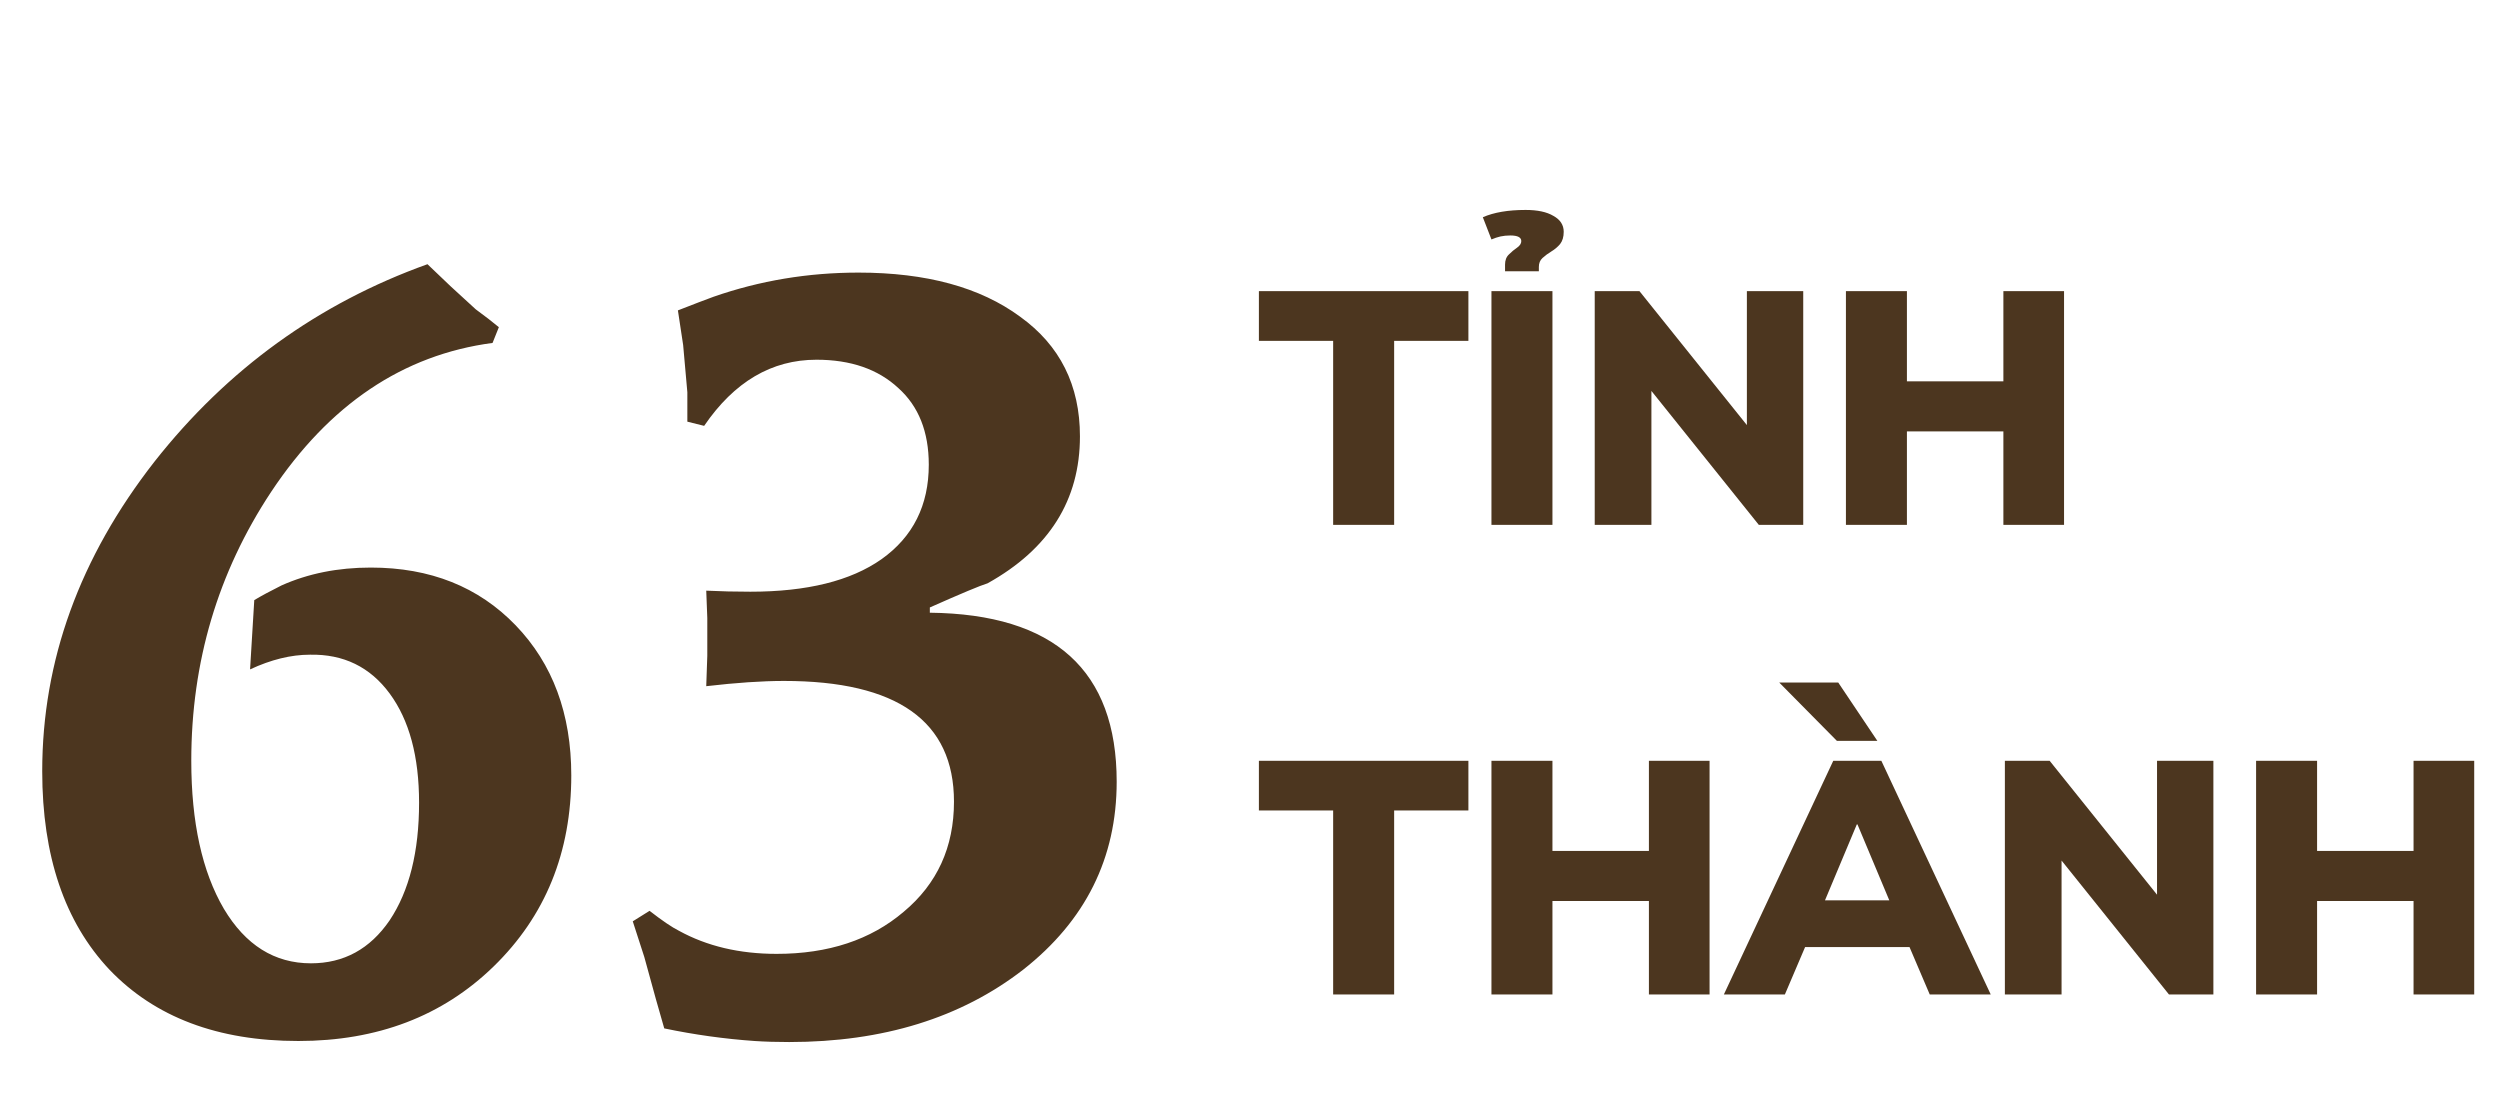
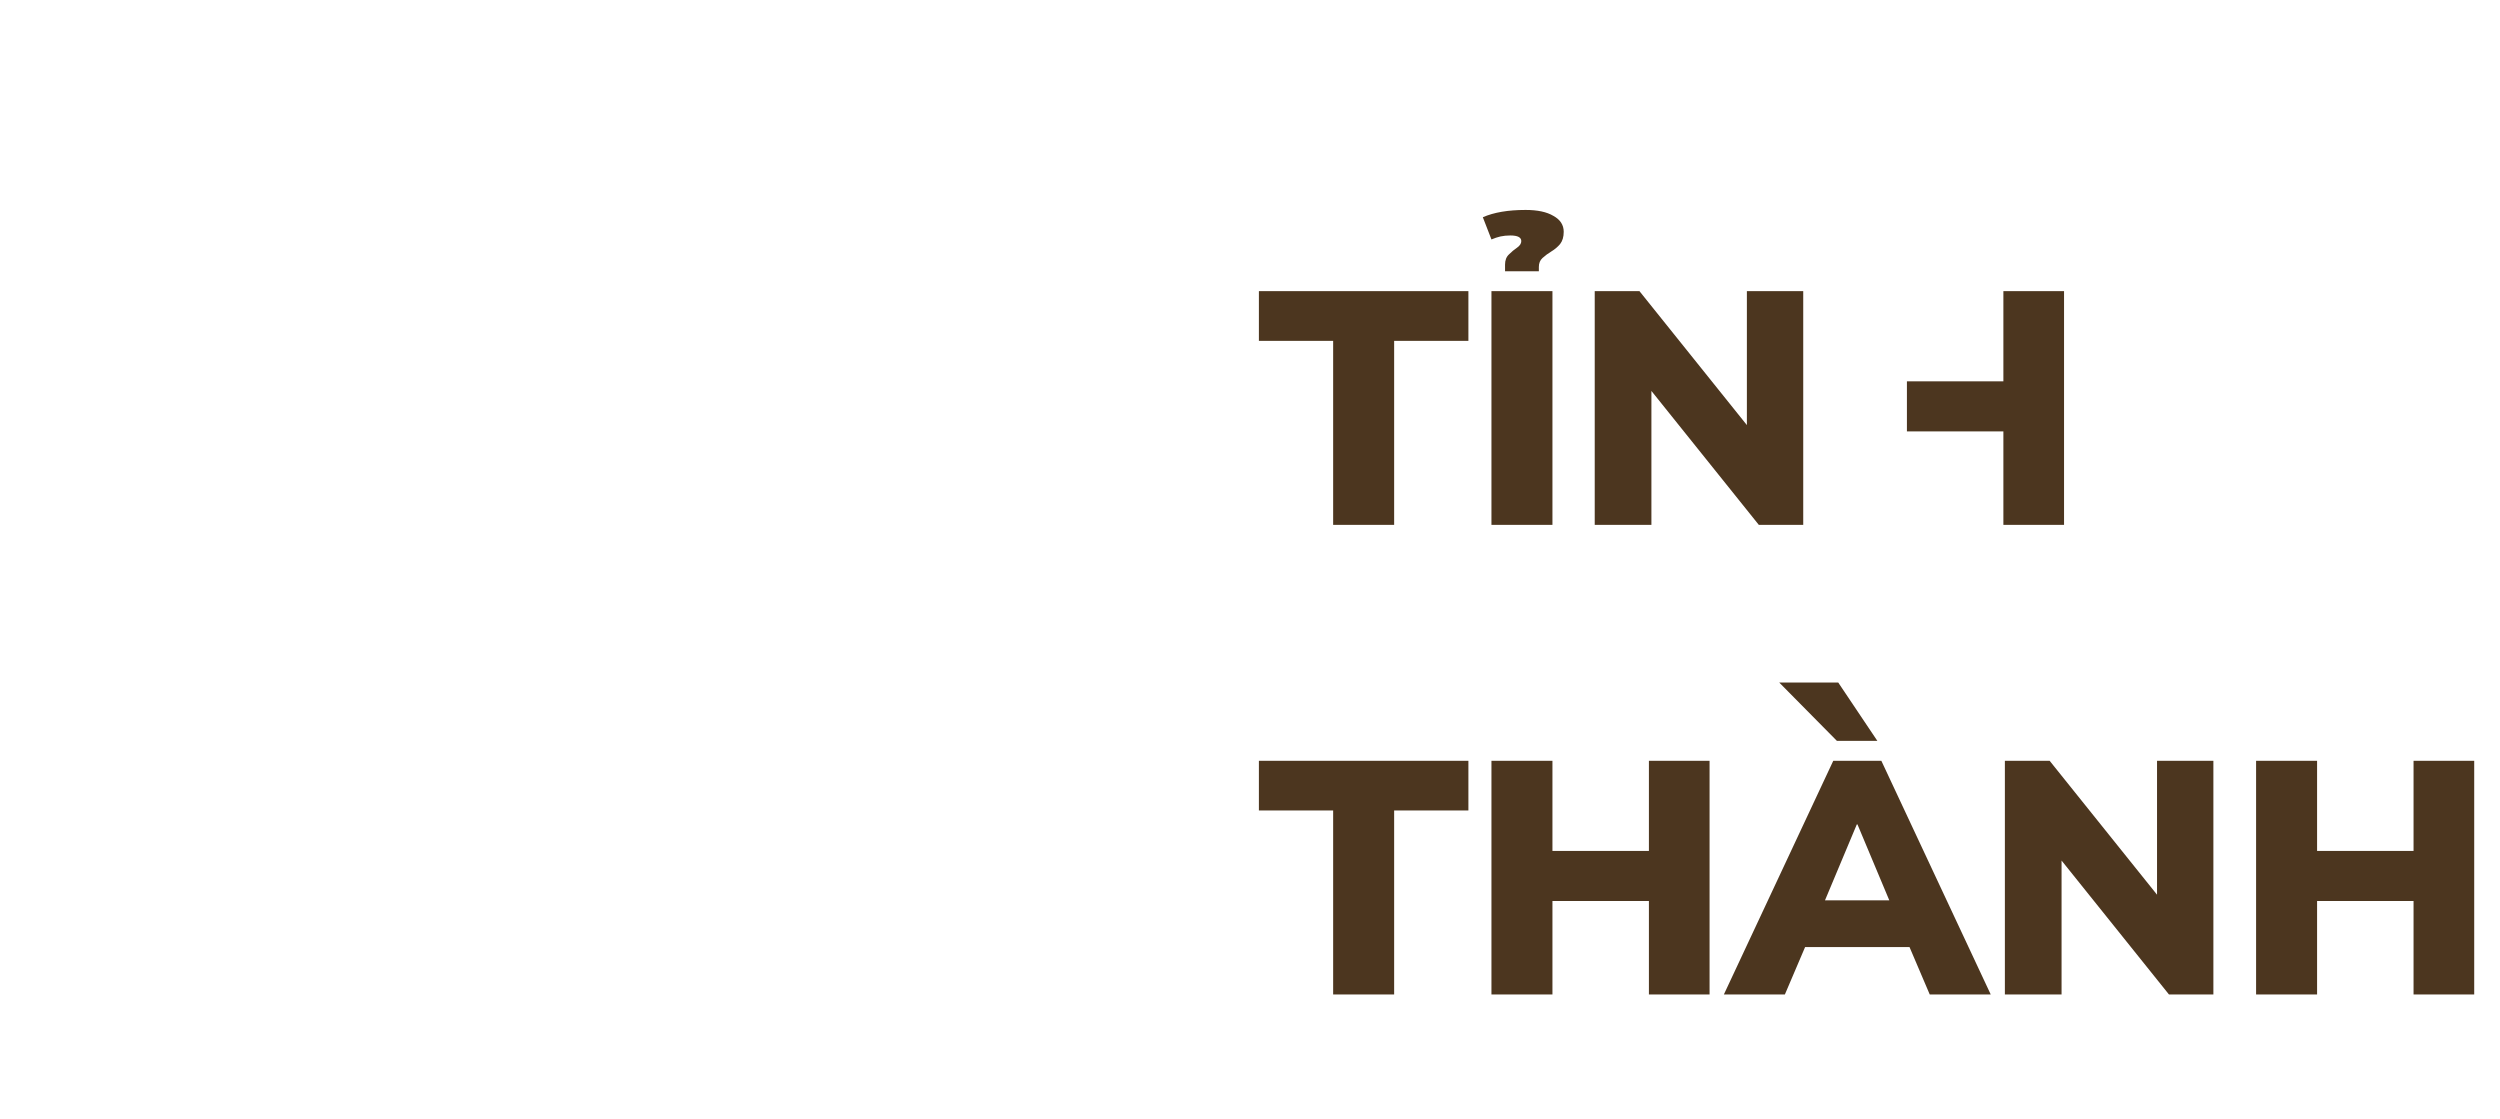
<svg xmlns="http://www.w3.org/2000/svg" width="181" height="81" viewBox="0 0 181 81" fill="none">
-   <path d="M41.361 56.14C41.361 61.713 39.486 66.324 35.737 69.972C32.038 73.569 27.326 75.368 21.601 75.368C15.774 75.368 11.214 73.645 7.921 70.2C4.678 66.755 3.057 61.967 3.057 55.836C3.057 47.831 5.767 40.357 11.189 33.416C16.458 26.728 23.045 21.965 30.949 19.128L32.621 20.724L34.445 22.396L35.357 23.08L36.117 23.688L35.661 24.828C29.175 25.689 23.83 29.287 19.625 35.62C15.774 41.447 13.849 47.932 13.849 55.076C13.849 59.535 14.634 63.107 16.205 65.792C17.775 68.427 19.878 69.744 22.513 69.744C24.894 69.744 26.794 68.705 28.213 66.628C29.631 64.5 30.341 61.663 30.341 58.116C30.341 54.772 29.631 52.137 28.213 50.212C26.794 48.287 24.869 47.349 22.437 47.4C21.069 47.4 19.625 47.755 18.105 48.464L18.409 43.448C18.915 43.144 19.574 42.789 20.385 42.384C22.31 41.523 24.463 41.092 26.845 41.092C31.151 41.092 34.647 42.485 37.333 45.272C40.018 48.059 41.361 51.681 41.361 56.14ZM80.848 56.596C80.848 62.119 78.593 66.653 74.084 70.2C69.575 73.696 63.925 75.444 57.136 75.444C56.224 75.444 55.388 75.419 54.628 75.368C52.449 75.216 50.271 74.912 48.092 74.456L47.484 72.328L46.648 69.288L45.812 66.704L47.028 65.944C47.94 66.653 48.649 67.135 49.156 67.388C51.183 68.503 53.539 69.06 56.224 69.06C59.973 69.06 63.039 68.047 65.42 66.02C67.852 63.993 69.068 61.333 69.068 58.04C69.068 52.213 64.964 49.3 56.756 49.3C55.185 49.3 53.311 49.427 51.132 49.68L51.208 47.476V44.74L51.132 42.764C52.196 42.815 53.26 42.84 54.324 42.84C58.428 42.84 61.595 42.055 63.824 40.484C66.104 38.863 67.244 36.583 67.244 33.644C67.244 31.263 66.509 29.413 65.04 28.096C63.571 26.728 61.595 26.044 59.112 26.044C55.869 26.044 53.159 27.64 50.98 30.832L49.764 30.528V28.4L49.46 24.98L49.08 22.472C50.245 22.016 51.107 21.687 51.664 21.484C55.008 20.319 58.504 19.736 62.152 19.736C67.067 19.736 70.968 20.8 73.856 22.928C76.744 25.005 78.188 27.893 78.188 31.592C78.188 36.203 75.959 39.749 71.5 42.232C70.993 42.384 69.6 42.967 67.32 43.98V44.36C76.339 44.461 80.848 48.54 80.848 56.596Z" fill="#4C361F" />
-   <path d="M96.52 38V24.68H91.144V21.08H106.312V24.68H100.936V38H96.52ZM107.981 38V21.08H112.397V38H107.981ZM108.965 19.64V19.16C108.965 18.84 109.061 18.592 109.253 18.416C109.445 18.224 109.637 18.064 109.829 17.936C110.037 17.792 110.141 17.632 110.141 17.456C110.141 17.184 109.877 17.048 109.349 17.048C109.093 17.048 108.853 17.072 108.629 17.12C108.421 17.168 108.205 17.24 107.981 17.336L107.357 15.728C108.157 15.376 109.189 15.2 110.453 15.2C111.317 15.2 111.989 15.344 112.469 15.632C112.965 15.904 113.213 16.288 113.213 16.784C113.213 17.152 113.125 17.448 112.949 17.672C112.773 17.88 112.565 18.056 112.325 18.2C112.085 18.344 111.869 18.504 111.677 18.68C111.501 18.84 111.413 19.056 111.413 19.328V19.64H108.965ZM115.458 38V21.08H118.698L126.474 30.776V21.08H130.554V38H127.338L119.562 28.304V38H115.458ZM133.645 38V21.08H138.061V27.608H145.045V21.08H149.437V38H145.045V31.232H138.061V38H133.645ZM96.52 72V58.68H91.144V55.08H106.312V58.68H100.936V72H96.52ZM107.981 72V55.08H112.397V61.608H119.381V55.08H123.773V72H119.381V65.232H112.397V72H107.981ZM124.808 72L132.729 55.08H136.209L144.129 72H139.713L138.249 68.568H130.689L129.225 72H124.808ZM134.433 59.688L132.129 65.184H136.785L134.481 59.688H134.433ZM132.993 53.64L128.817 49.416H133.089L135.921 53.64H132.993ZM145.153 72V55.08H148.393L156.169 64.776V55.08H160.249V72H157.033L149.257 62.304V72H145.153ZM163.341 72V55.08H167.757V61.608H174.741V55.08H179.133V72H174.741V65.232H167.757V72H163.341Z" fill="#4C361F" />
+   <path d="M96.52 38V24.68H91.144V21.08H106.312V24.68H100.936V38H96.52ZM107.981 38V21.08H112.397V38H107.981ZM108.965 19.64V19.16C108.965 18.84 109.061 18.592 109.253 18.416C109.445 18.224 109.637 18.064 109.829 17.936C110.037 17.792 110.141 17.632 110.141 17.456C110.141 17.184 109.877 17.048 109.349 17.048C109.093 17.048 108.853 17.072 108.629 17.12C108.421 17.168 108.205 17.24 107.981 17.336L107.357 15.728C108.157 15.376 109.189 15.2 110.453 15.2C111.317 15.2 111.989 15.344 112.469 15.632C112.965 15.904 113.213 16.288 113.213 16.784C113.213 17.152 113.125 17.448 112.949 17.672C112.773 17.88 112.565 18.056 112.325 18.2C112.085 18.344 111.869 18.504 111.677 18.68C111.501 18.84 111.413 19.056 111.413 19.328V19.64H108.965ZM115.458 38V21.08H118.698L126.474 30.776V21.08H130.554V38H127.338L119.562 28.304V38H115.458ZM133.645 38H138.061V27.608H145.045V21.08H149.437V38H145.045V31.232H138.061V38H133.645ZM96.52 72V58.68H91.144V55.08H106.312V58.68H100.936V72H96.52ZM107.981 72V55.08H112.397V61.608H119.381V55.08H123.773V72H119.381V65.232H112.397V72H107.981ZM124.808 72L132.729 55.08H136.209L144.129 72H139.713L138.249 68.568H130.689L129.225 72H124.808ZM134.433 59.688L132.129 65.184H136.785L134.481 59.688H134.433ZM132.993 53.64L128.817 49.416H133.089L135.921 53.64H132.993ZM145.153 72V55.08H148.393L156.169 64.776V55.08H160.249V72H157.033L149.257 62.304V72H145.153ZM163.341 72V55.08H167.757V61.608H174.741V55.08H179.133V72H174.741V65.232H167.757V72H163.341Z" fill="#4C361F" />
</svg>